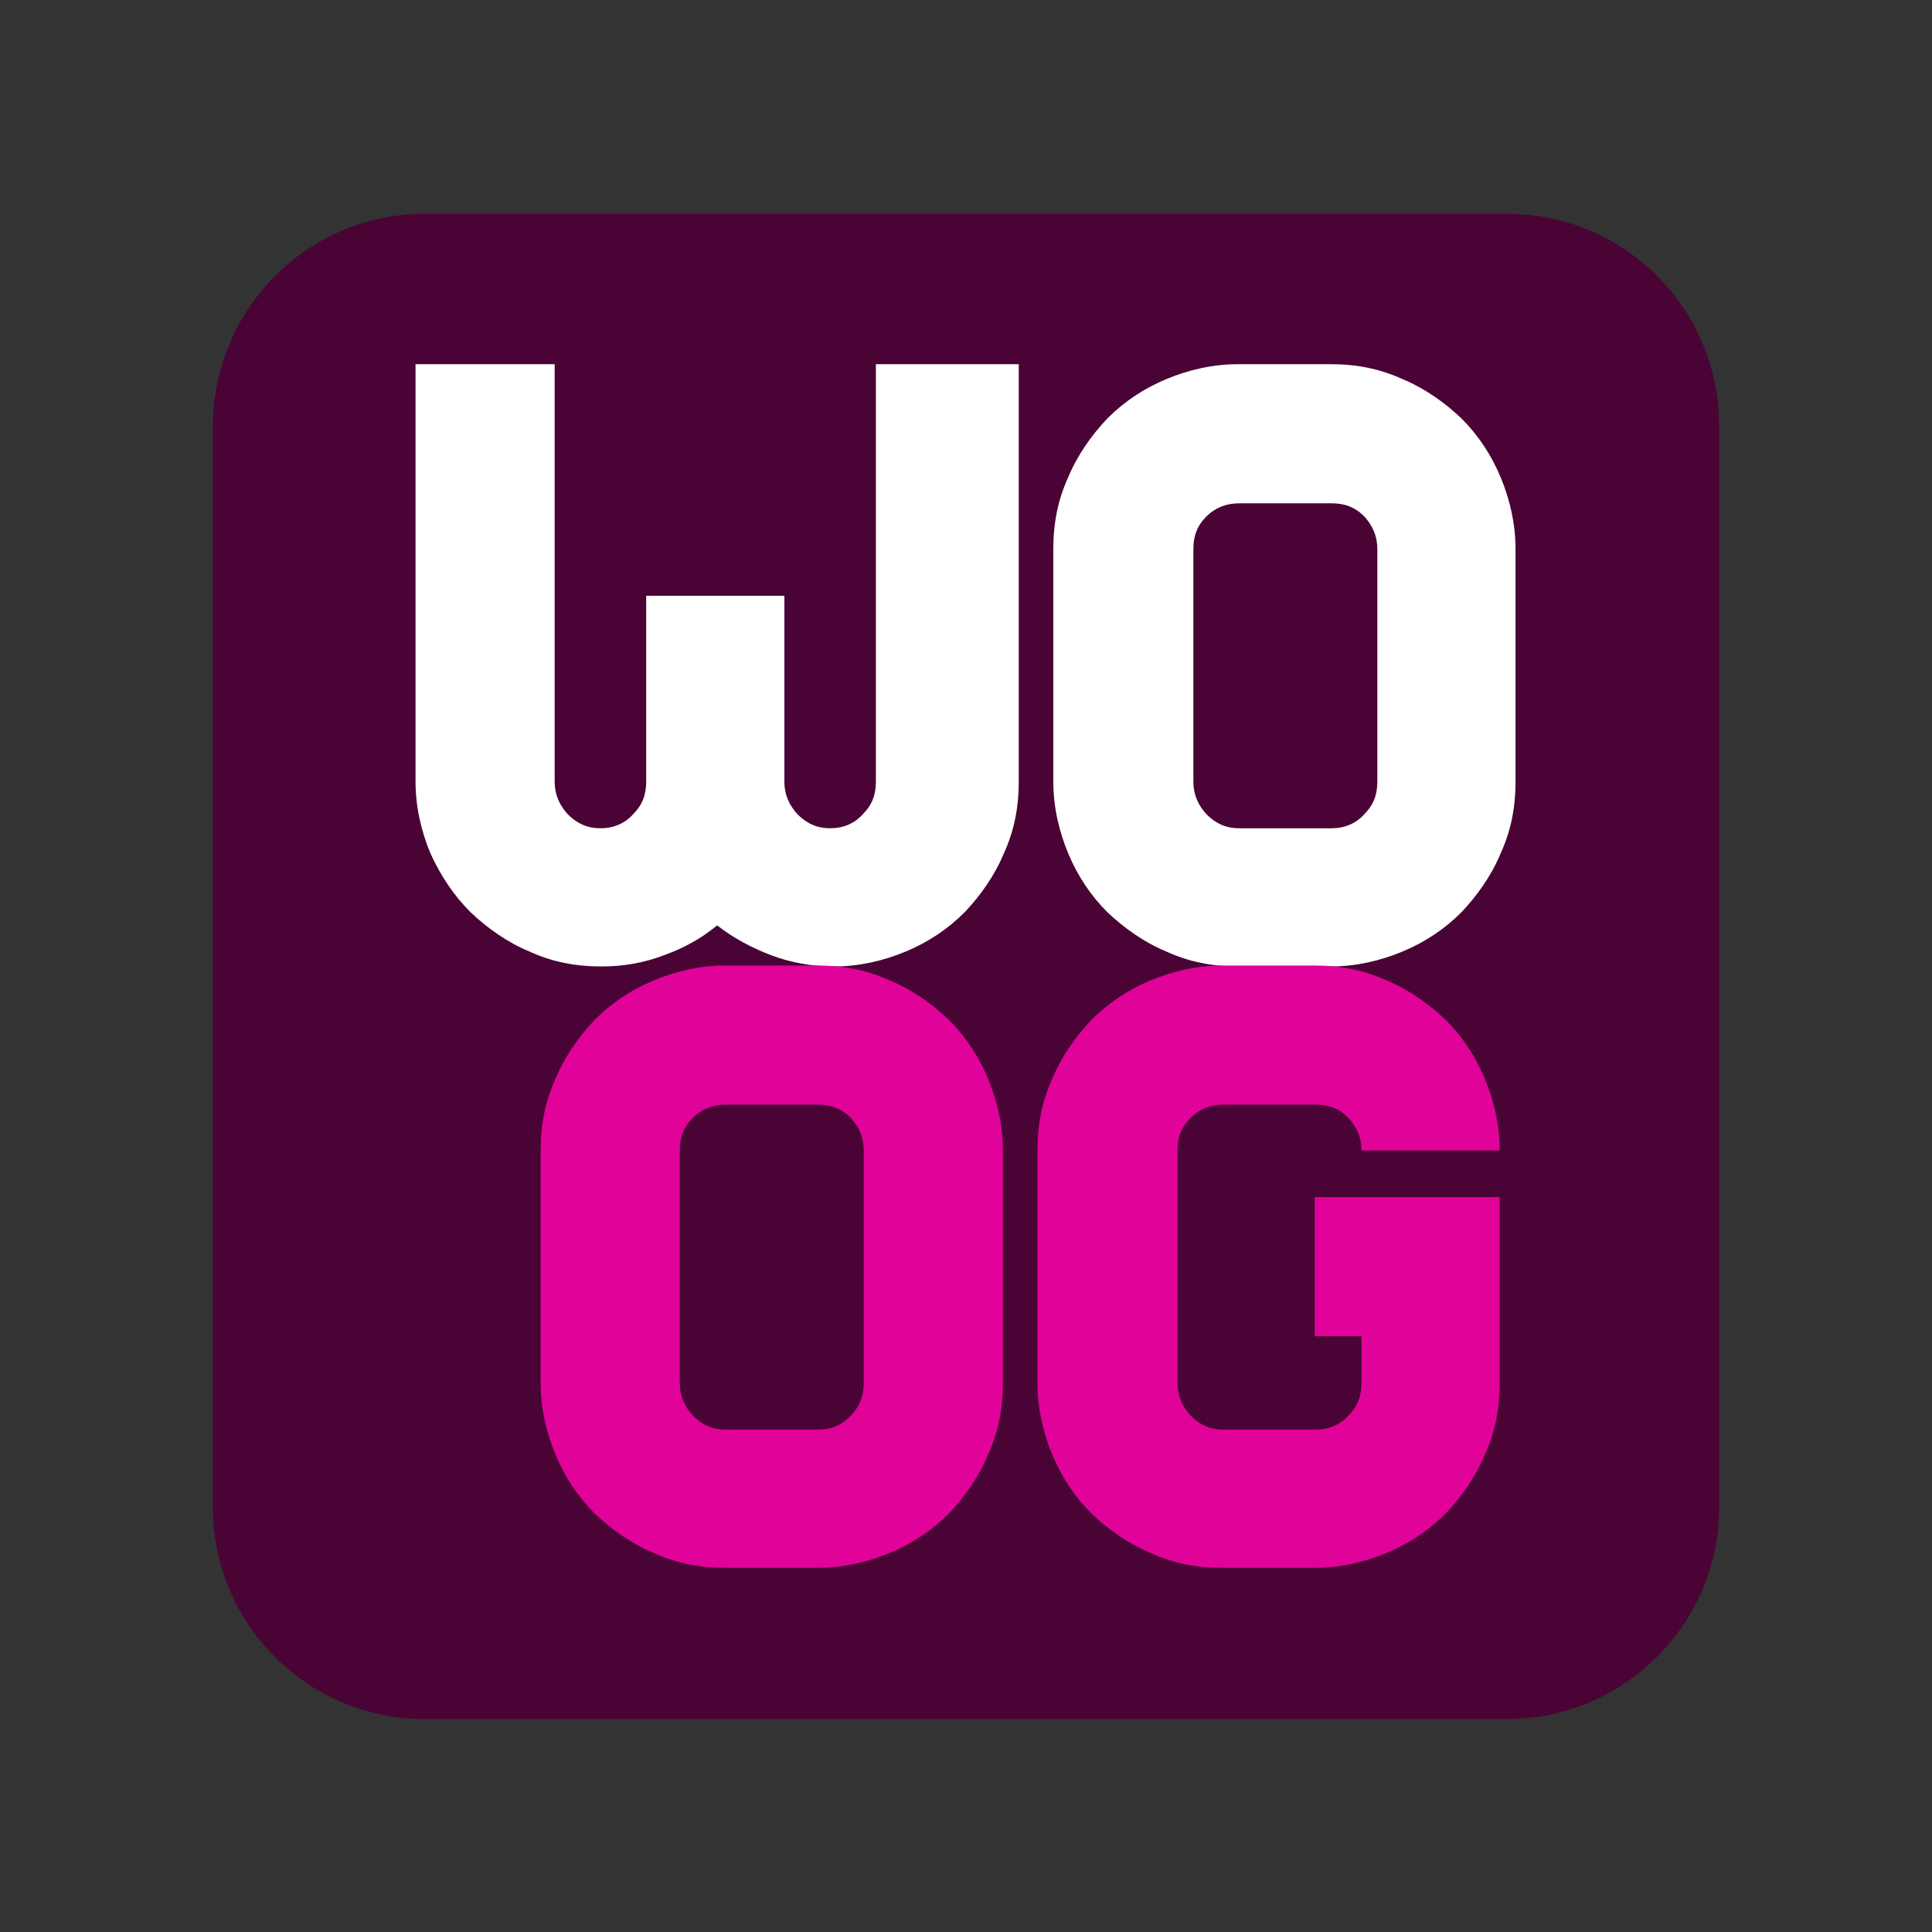
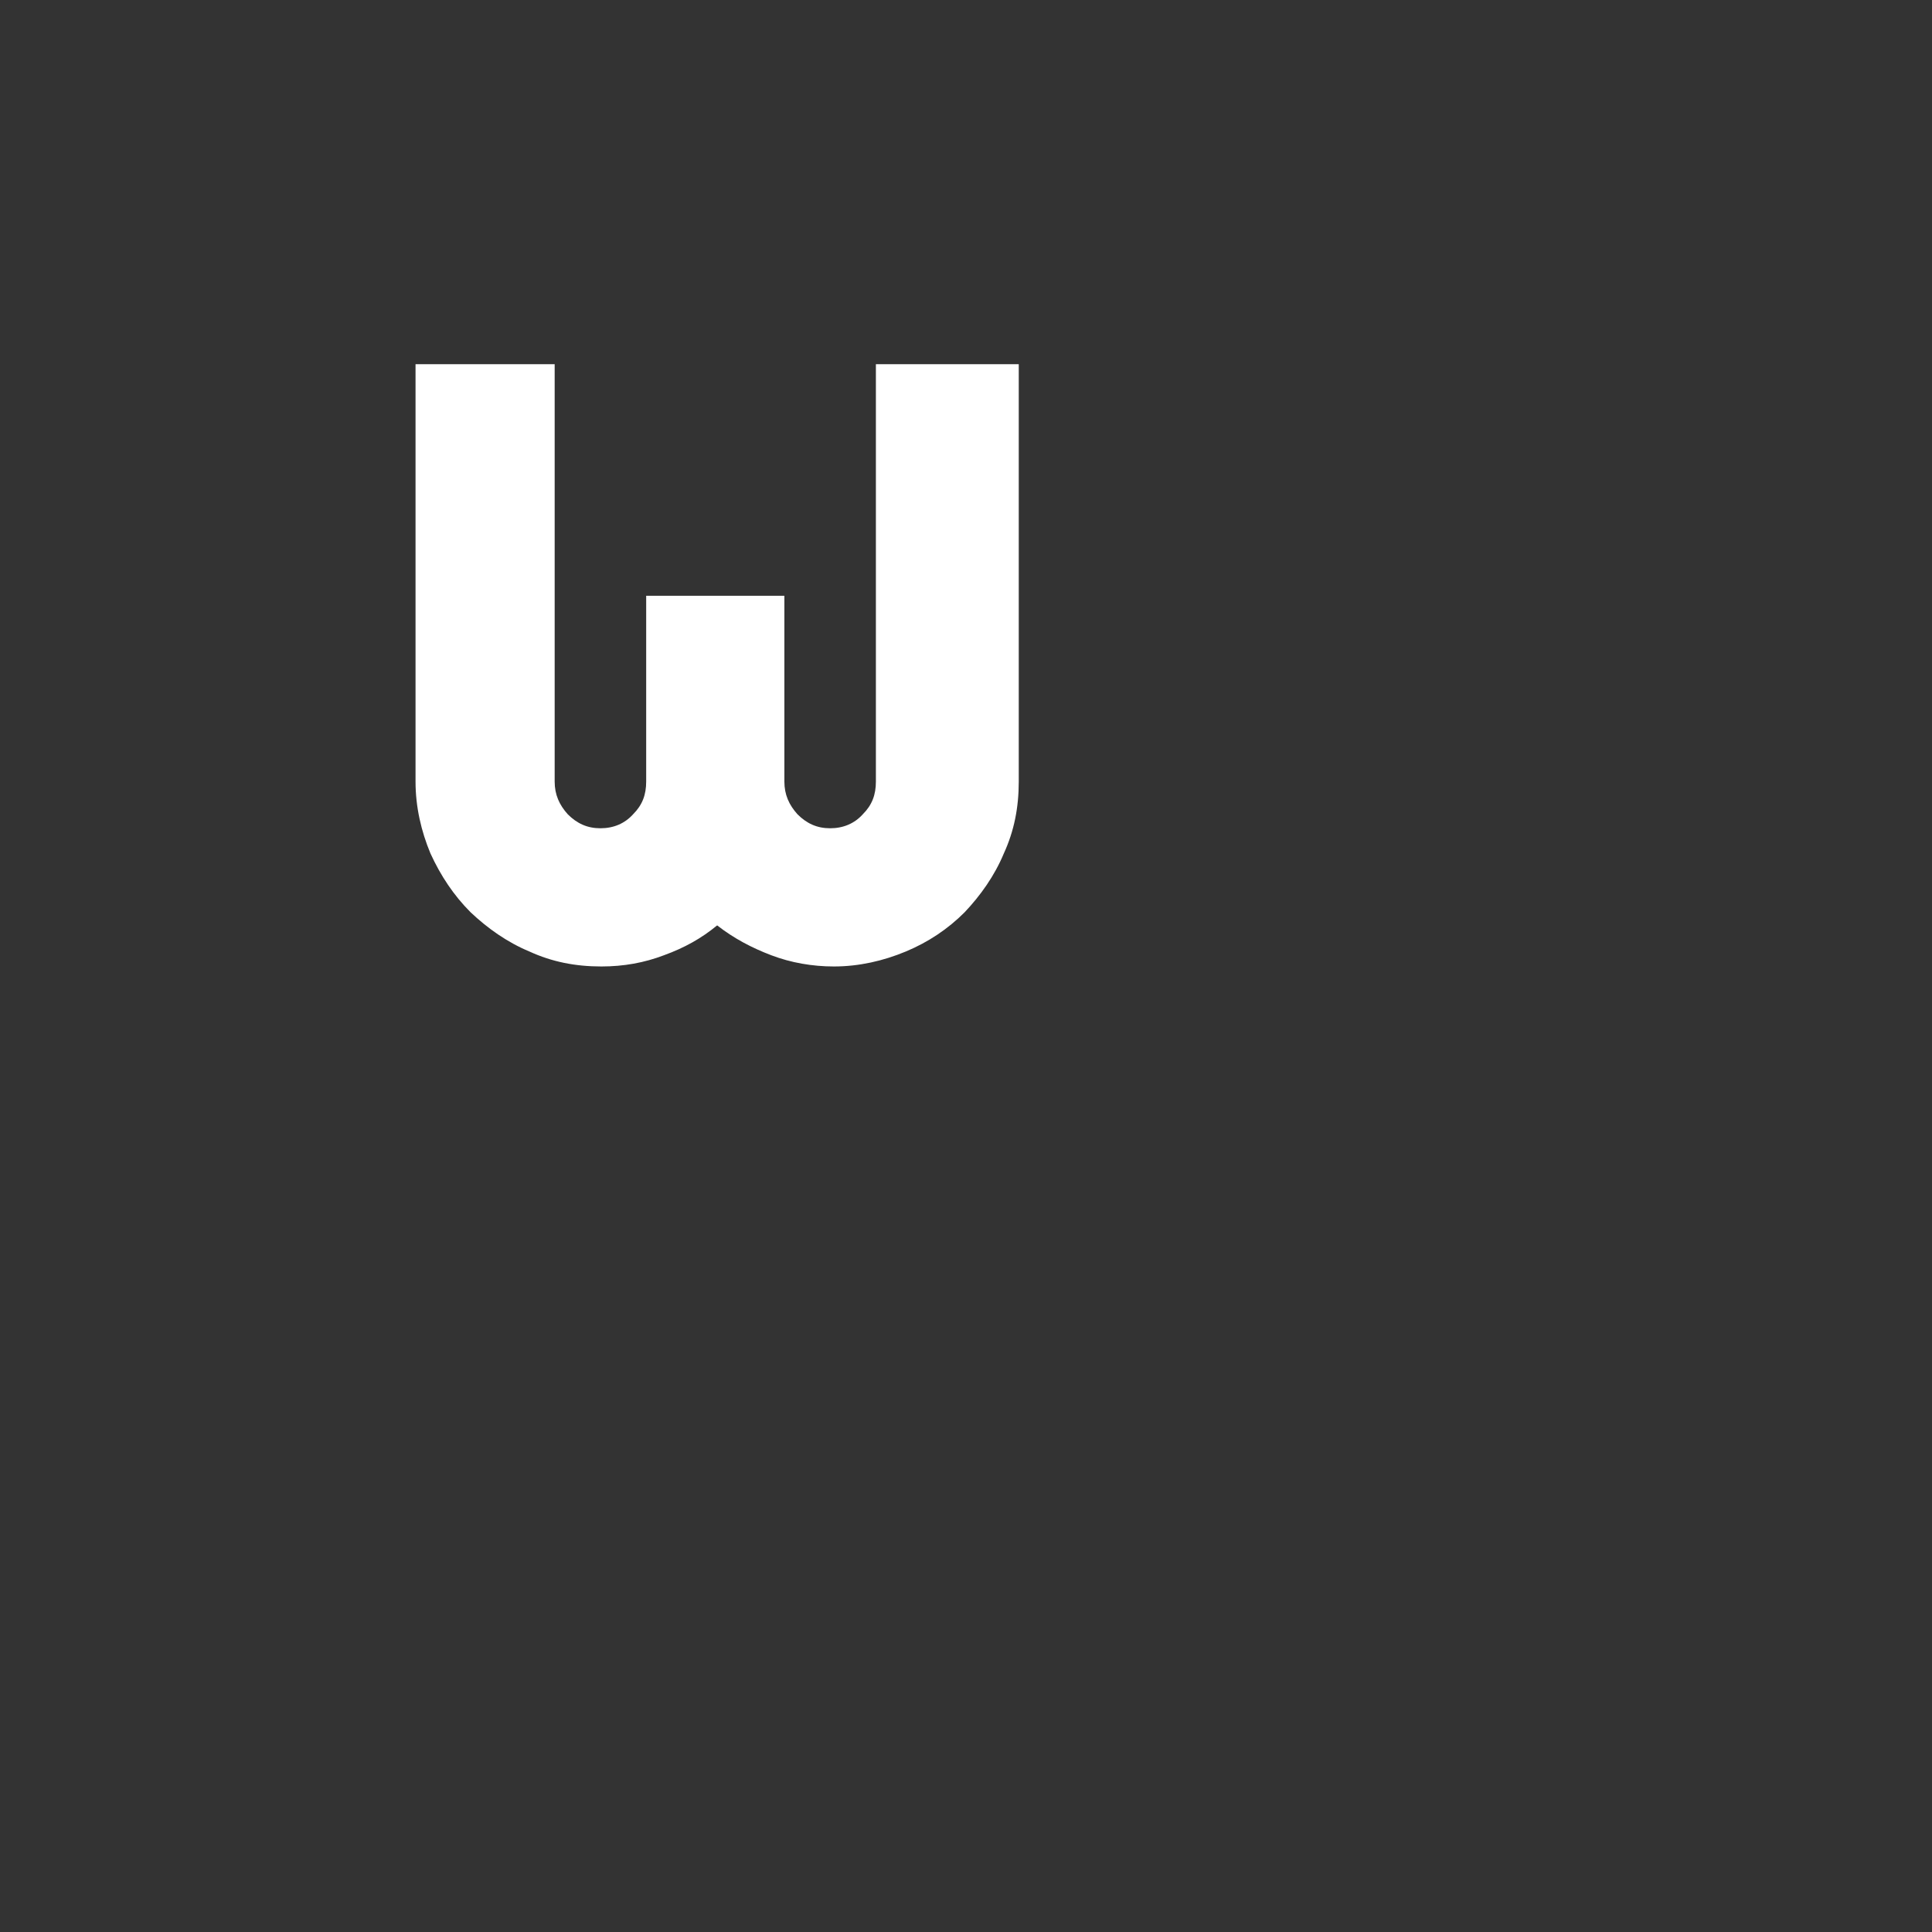
<svg xmlns="http://www.w3.org/2000/svg" version="1.1" id="Livello_1" x="0px" y="0px" viewBox="0 0 206.9 206.9" style="enable-background:new 0 0 206.9 206.9;" xml:space="preserve">
  <rect x="0" y="0" width="206.9" height="206.9" fill="#333333" stroke="none" />
  <style type="text/css">
	.st0{fill:#4A0335;}
	.st1{fill:#FFFFFF;}
	.st2{fill:#E1029A;}
</style>
-   <path class="st0" d="M161.4,184.1H45.5c-12.5,0-22.7-10.1-22.7-22.7V45.5C22.9,33,33,22.9,45.5,22.9h115.9  c12.5,0,22.7,10.1,22.7,22.7v115.9C184.1,173.9,173.9,184.1,161.4,184.1z" />
  <g>
    <path class="st1" d="M109.1,39v44.7c0,2.8-0.5,5.3-1.6,7.7c-1,2.4-2.5,4.5-4.2,6.3c-1.8,1.8-3.9,3.2-6.3,4.2c-2.4,1-5,1.6-7.7,1.6   c-2.3,0-4.6-0.4-6.7-1.2c-2.1-0.8-4-1.8-5.8-3.2c-1.7,1.4-3.5,2.4-5.7,3.2c-2.1,0.8-4.3,1.2-6.7,1.2c-2.8,0-5.3-0.5-7.7-1.6   c-2.4-1-4.5-2.5-6.3-4.2c-1.8-1.8-3.2-3.9-4.3-6.3c-1-2.4-1.6-5-1.6-7.7V39h14.9v44.7c0,1.4,0.5,2.5,1.4,3.5c1,1,2.1,1.5,3.5,1.5   c1.4,0,2.6-0.5,3.5-1.5c1-1,1.4-2.1,1.4-3.5V63.8h14.8v19.9c0,1.4,0.5,2.5,1.4,3.5c1,1,2.1,1.5,3.5,1.5c1.4,0,2.6-0.5,3.5-1.5   c1-1,1.4-2.1,1.4-3.5V39H109.1z" />
-     <path class="st1" d="M142.5,39c2.8,0,5.3,0.5,7.7,1.6c2.4,1,4.5,2.5,6.3,4.2c1.8,1.8,3.2,3.9,4.2,6.3c1,2.4,1.6,5,1.6,7.7v24.9   c0,2.8-0.5,5.3-1.6,7.7c-1,2.4-2.5,4.5-4.2,6.3c-1.8,1.8-3.9,3.2-6.3,4.2c-2.4,1-5,1.6-7.7,1.6h-9.9c-2.8,0-5.3-0.5-7.7-1.6   c-2.4-1-4.5-2.5-6.3-4.2c-1.8-1.8-3.2-3.9-4.2-6.3c-1-2.4-1.6-5-1.6-7.7V58.8c0-2.8,0.5-5.3,1.6-7.7c1-2.4,2.5-4.5,4.2-6.3   c1.8-1.8,3.9-3.2,6.3-4.2c2.4-1,5-1.6,7.7-1.6H142.5z M147.5,58.8c0-1.4-0.5-2.5-1.4-3.5c-1-1-2.1-1.4-3.5-1.4h-9.9   c-1.4,0-2.6,0.5-3.5,1.4c-1,1-1.4,2.1-1.4,3.5v24.9c0,1.4,0.5,2.5,1.4,3.5c1,1,2.1,1.5,3.5,1.5h9.9c1.4,0,2.6-0.5,3.5-1.5   c1-1,1.4-2.1,1.4-3.5V58.8z" />
  </g>
  <g>
-     <path class="st2" d="M87.6,103.4c2.8,0,5.3,0.5,7.7,1.6c2.4,1,4.5,2.5,6.3,4.2c1.8,1.8,3.2,3.9,4.2,6.3c1,2.4,1.6,5,1.6,7.7v24.9   c0,2.8-0.5,5.3-1.6,7.7c-1,2.4-2.5,4.5-4.2,6.3c-1.8,1.8-3.9,3.2-6.3,4.2c-2.4,1-5,1.6-7.7,1.6h-9.9c-2.8,0-5.3-0.5-7.7-1.6   c-2.4-1-4.5-2.5-6.3-4.2c-1.8-1.8-3.2-3.9-4.2-6.3c-1-2.4-1.6-5-1.6-7.7v-24.9c0-2.8,0.5-5.3,1.6-7.7c1-2.4,2.5-4.5,4.2-6.3   c1.8-1.8,3.9-3.2,6.3-4.2c2.4-1,5-1.6,7.7-1.6H87.6z M92.5,123.2c0-1.4-0.5-2.5-1.4-3.5c-1-1-2.1-1.4-3.5-1.4h-9.9   c-1.4,0-2.6,0.5-3.5,1.4c-1,1-1.4,2.1-1.4,3.5v24.9c0,1.4,0.5,2.5,1.4,3.5c1,1,2.1,1.5,3.5,1.5h9.9c1.4,0,2.6-0.5,3.5-1.5   c1-1,1.4-2.1,1.4-3.5V123.2z" />
-     <path class="st2" d="M140.8,128.2h19.8v14.9v5c0,2.8-0.5,5.3-1.6,7.7c-1,2.4-2.5,4.5-4.2,6.3c-1.8,1.8-3.9,3.2-6.3,4.2   c-2.4,1-5,1.6-7.7,1.6h-9.9c-2.8,0-5.3-0.5-7.7-1.6c-2.4-1-4.5-2.5-6.3-4.2c-1.8-1.8-3.2-3.9-4.2-6.3c-1-2.4-1.6-5-1.6-7.7v-24.9   c0-2.8,0.5-5.3,1.6-7.7c1-2.4,2.5-4.5,4.2-6.3c1.8-1.8,3.9-3.2,6.3-4.2c2.4-1,5-1.6,7.7-1.6h9.9c2.8,0,5.3,0.5,7.7,1.6   c2.4,1,4.5,2.5,6.3,4.2c1.8,1.8,3.2,3.9,4.2,6.3c1,2.4,1.6,5,1.6,7.7h-14.8c0-1.4-0.5-2.5-1.4-3.5c-1-1-2.1-1.4-3.5-1.4h-9.9   c-1.4,0-2.6,0.5-3.5,1.4c-1,1-1.4,2.1-1.4,3.5v24.9c0,1.4,0.5,2.5,1.4,3.5c1,1,2.1,1.5,3.5,1.5h9.9c1.4,0,2.6-0.5,3.5-1.5   c1-1,1.4-2.1,1.4-3.5v-5h-5V128.2z" />
-   </g>
+     </g>
</svg>